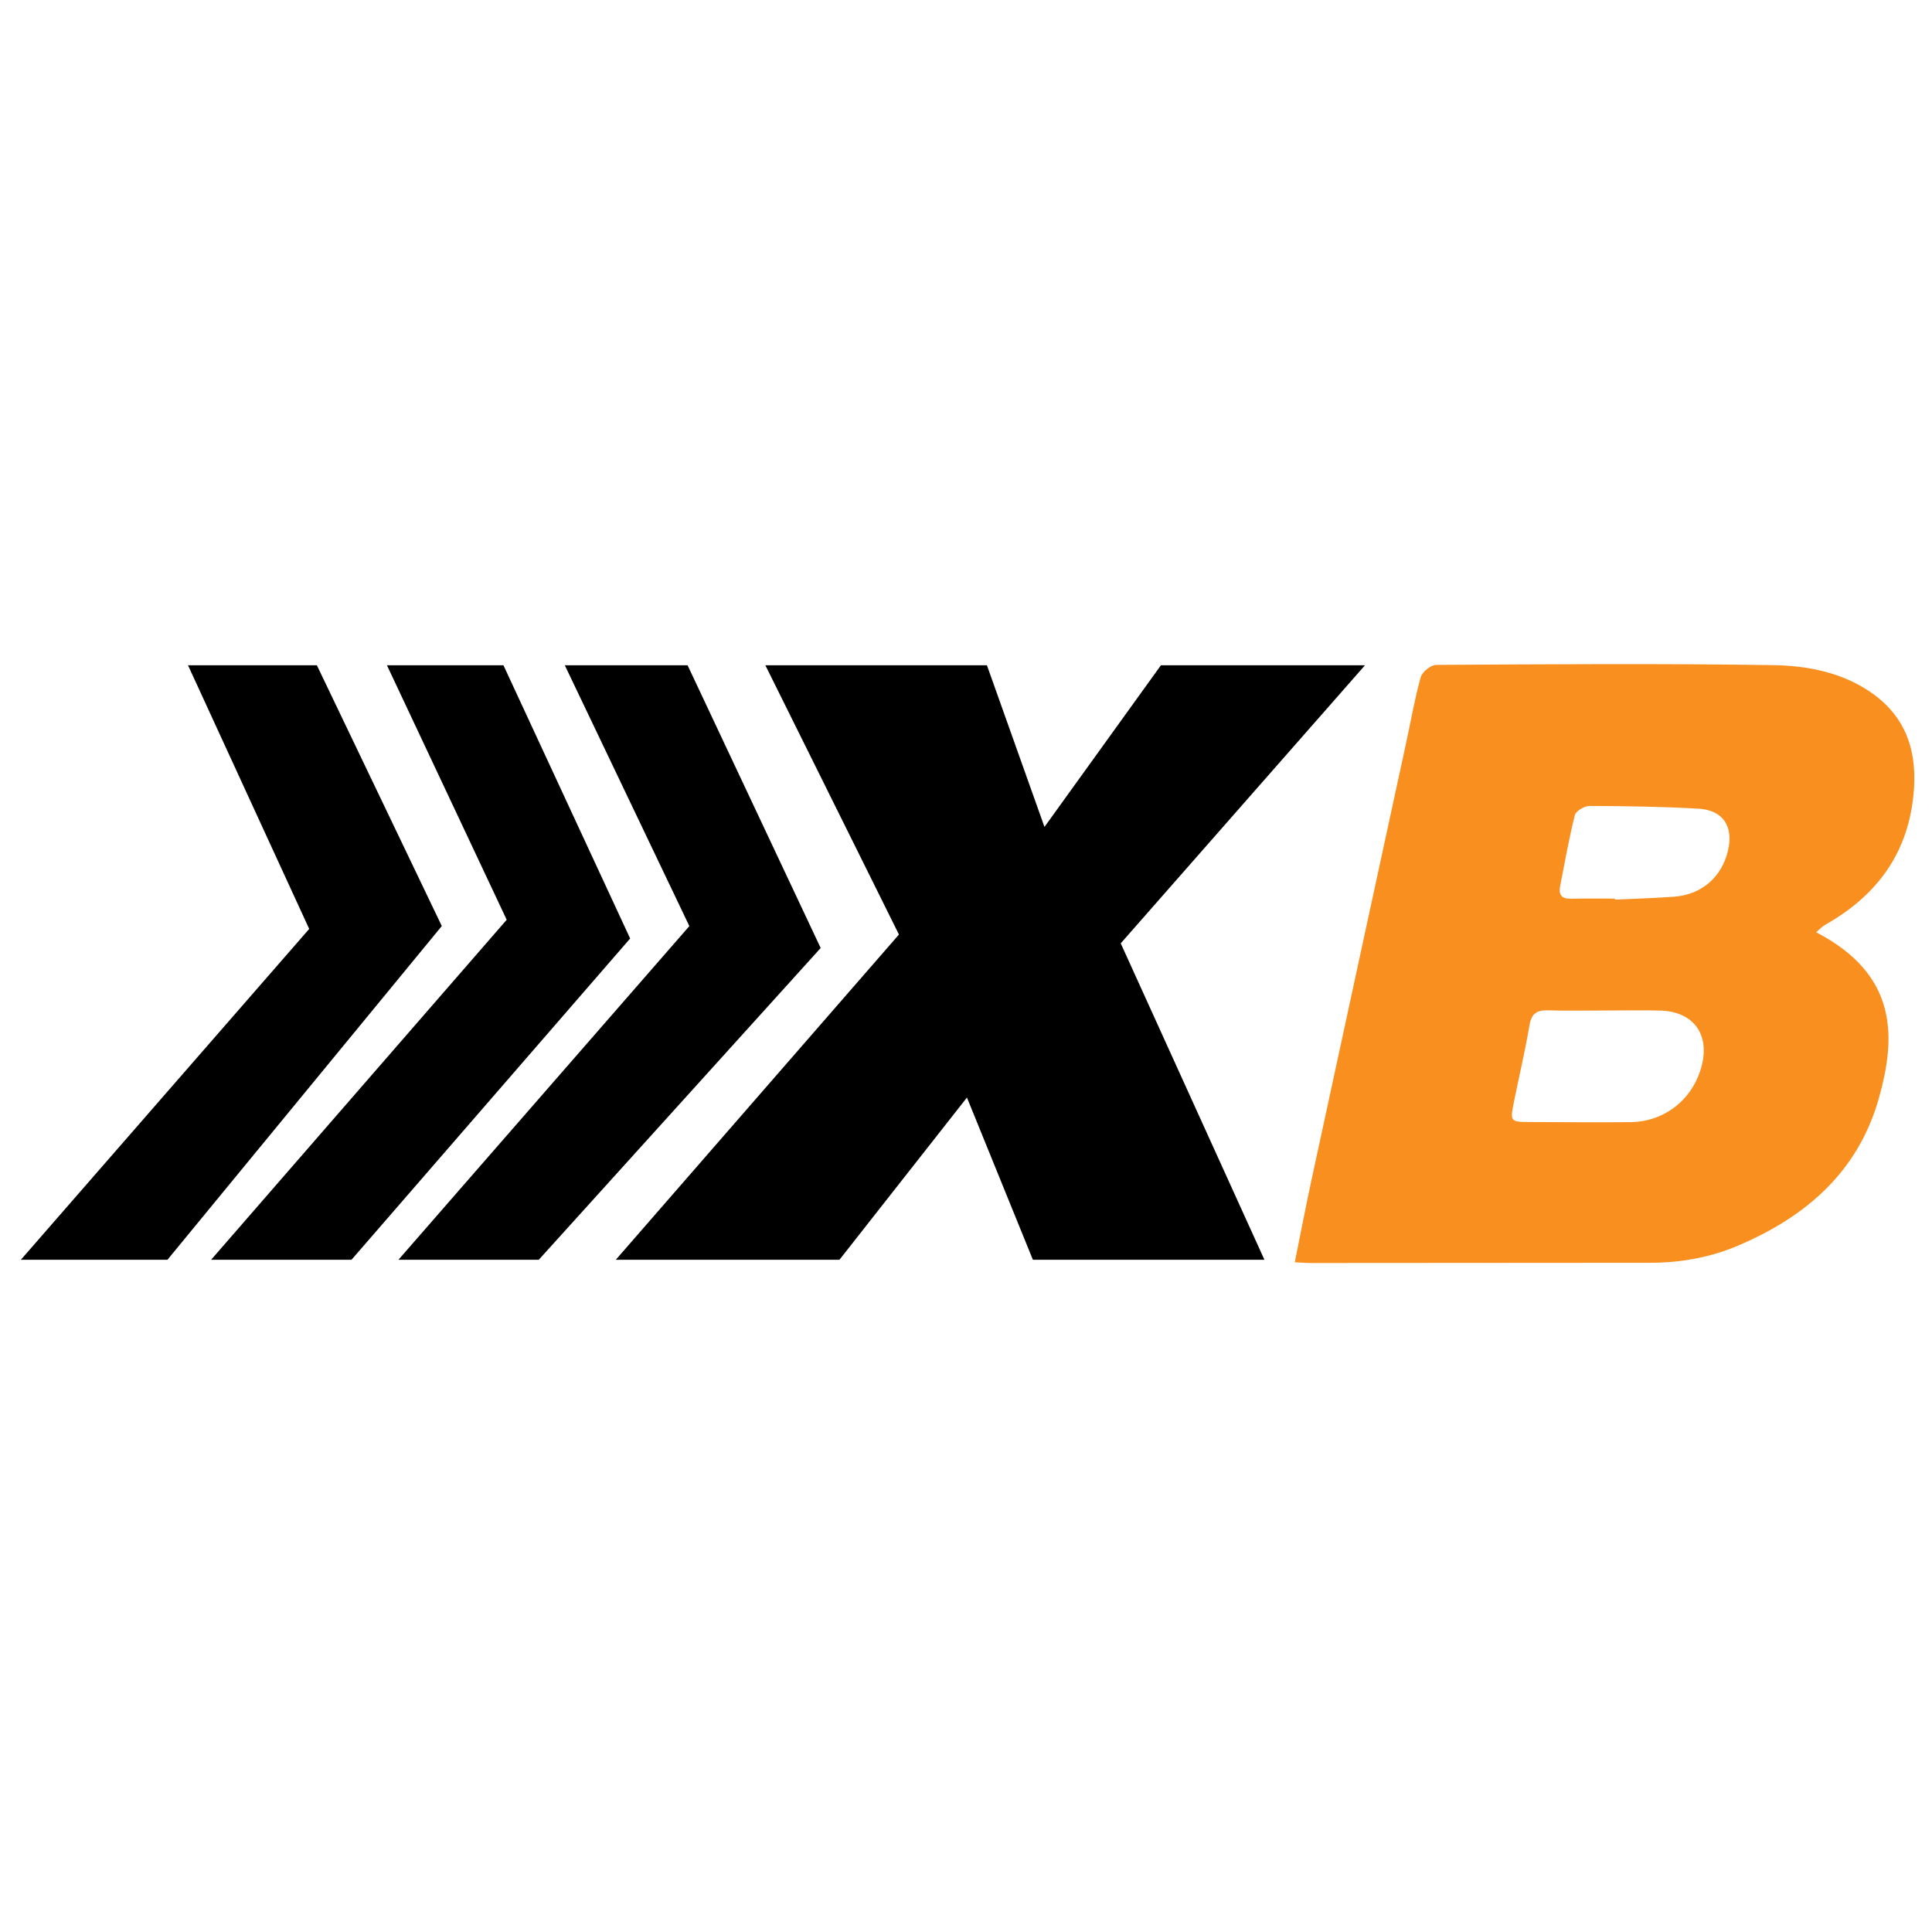
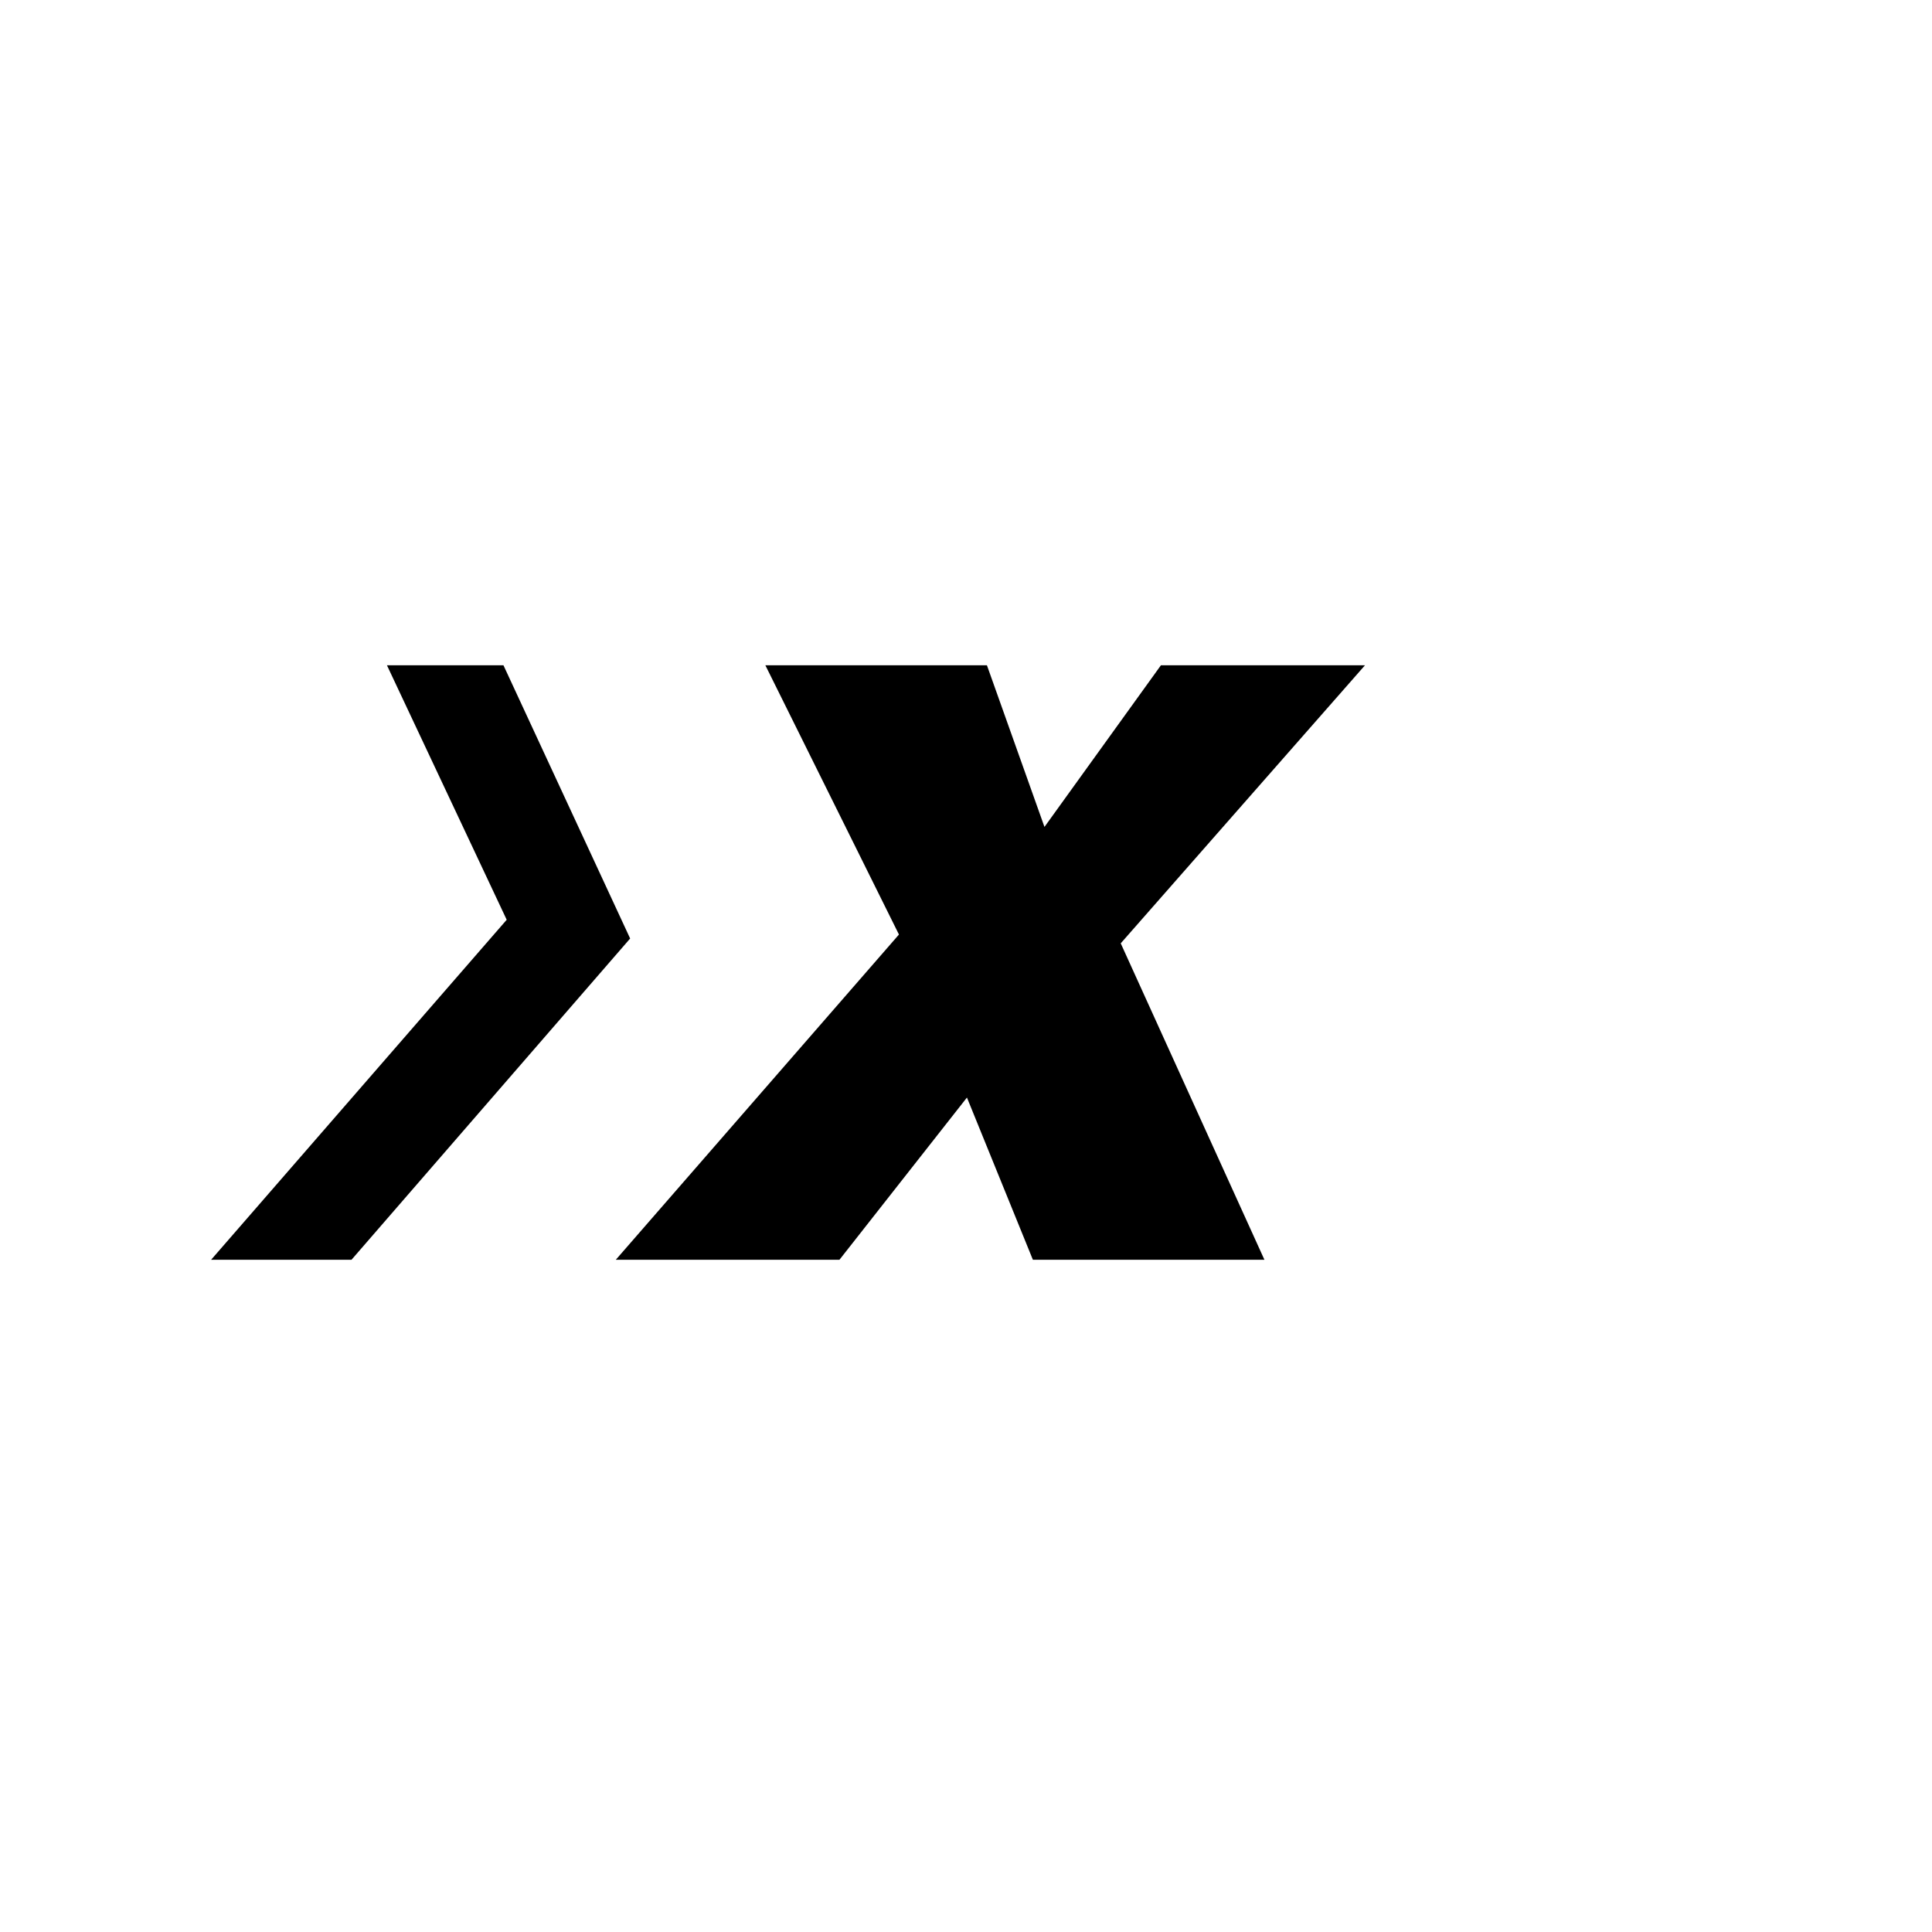
<svg xmlns="http://www.w3.org/2000/svg" width="60" height="60" viewBox="0 0 60 60" fill="none">
-   <path d="M0.938 38.991L9.758 28.871L6.045 20.793H9.758L13.565 28.74L5.138 38.991H0.938Z" fill="black" stroke="black" stroke-width="0.264" stroke-miterlimit="10" />
  <path d="M12.225 20.793L15.892 28.586L6.846 38.991H10.856L19.414 29.124L15.551 20.793H12.225Z" fill="black" stroke="black" stroke-width="0.264" stroke-miterlimit="10" />
-   <path d="M17.75 20.793L21.565 28.782L12.664 38.991H16.674L25.33 29.418L21.27 20.793H17.75Z" fill="black" stroke="black" stroke-width="0.264" stroke-miterlimit="10" />
  <path d="M23.982 20.793L28.075 29.043L19.414 38.991H26.006L30.066 33.825L32.166 38.991H39.063L34.65 29.273L42.099 20.793H36.121L32.397 25.962L30.557 20.793H23.982Z" fill="black" stroke="black" stroke-width="0.264" stroke-miterlimit="10" />
-   <path d="M56.401 28.951C58.924 30.262 58.901 32.176 58.344 34.127C57.696 36.398 56.087 37.783 53.989 38.679C53.112 39.054 52.192 39.216 51.24 39.217C47.726 39.22 44.212 39.222 40.698 39.224C40.563 39.224 40.43 39.211 40.211 39.201C40.387 38.334 40.545 37.503 40.723 36.677C41.705 32.129 42.692 27.581 43.677 23.032C43.822 22.365 43.937 21.688 44.122 21.031C44.169 20.865 44.436 20.65 44.603 20.649C48.083 20.628 51.563 20.604 55.043 20.656C56.041 20.671 57.053 20.843 57.943 21.398C59.1 22.118 59.531 23.17 59.44 24.501C59.307 26.439 58.323 27.798 56.67 28.728C56.588 28.775 56.521 28.852 56.401 28.952V28.951ZM49.877 31.382C49.279 31.382 48.68 31.395 48.083 31.377C47.735 31.366 47.562 31.467 47.499 31.842C47.364 32.648 47.171 33.445 47.011 34.248C46.895 34.831 46.907 34.843 47.514 34.845C48.556 34.85 49.599 34.86 50.642 34.849C51.719 34.836 52.602 34.114 52.856 33.066C53.09 32.099 52.575 31.416 51.569 31.385C51.005 31.368 50.441 31.383 49.877 31.382ZM50.153 27.907C50.153 27.917 50.153 27.927 50.153 27.938C50.768 27.91 51.383 27.893 51.996 27.848C52.846 27.783 53.469 27.239 53.663 26.424C53.843 25.668 53.516 25.157 52.743 25.114C51.619 25.05 50.49 25.034 49.363 25.029C49.206 25.029 48.94 25.186 48.908 25.316C48.725 26.043 48.596 26.784 48.451 27.521C48.402 27.775 48.488 27.915 48.769 27.91C49.23 27.902 49.691 27.907 50.152 27.907H50.153Z" fill="#F88F1F" />
</svg>